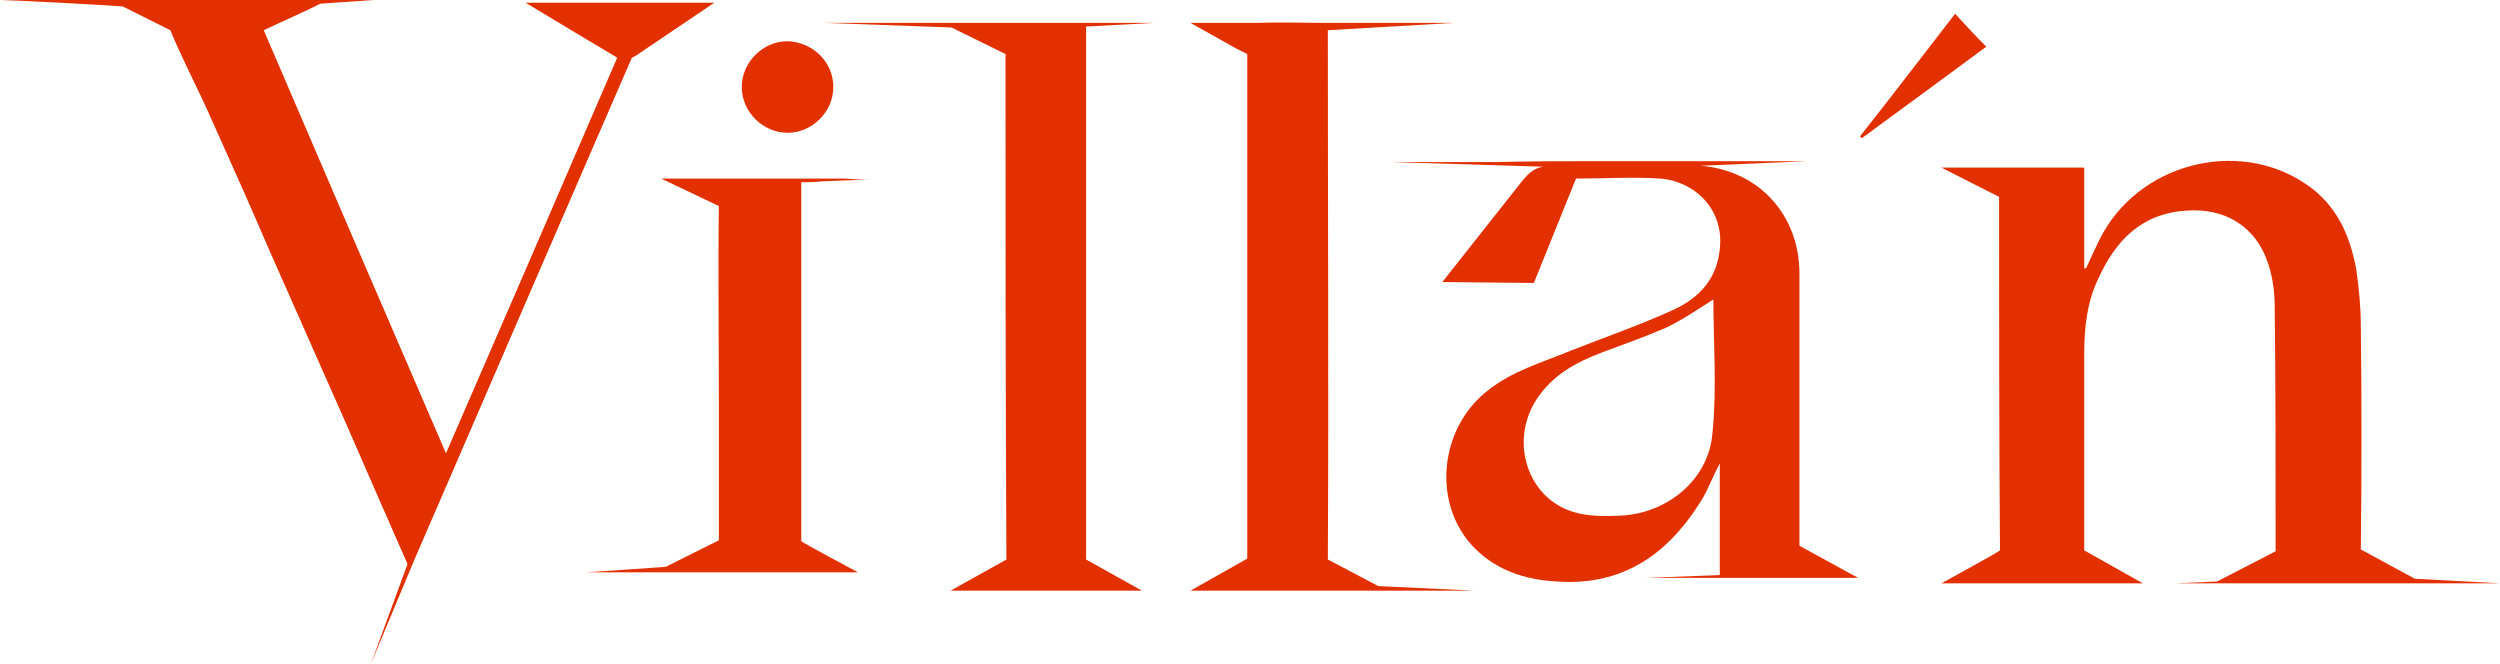
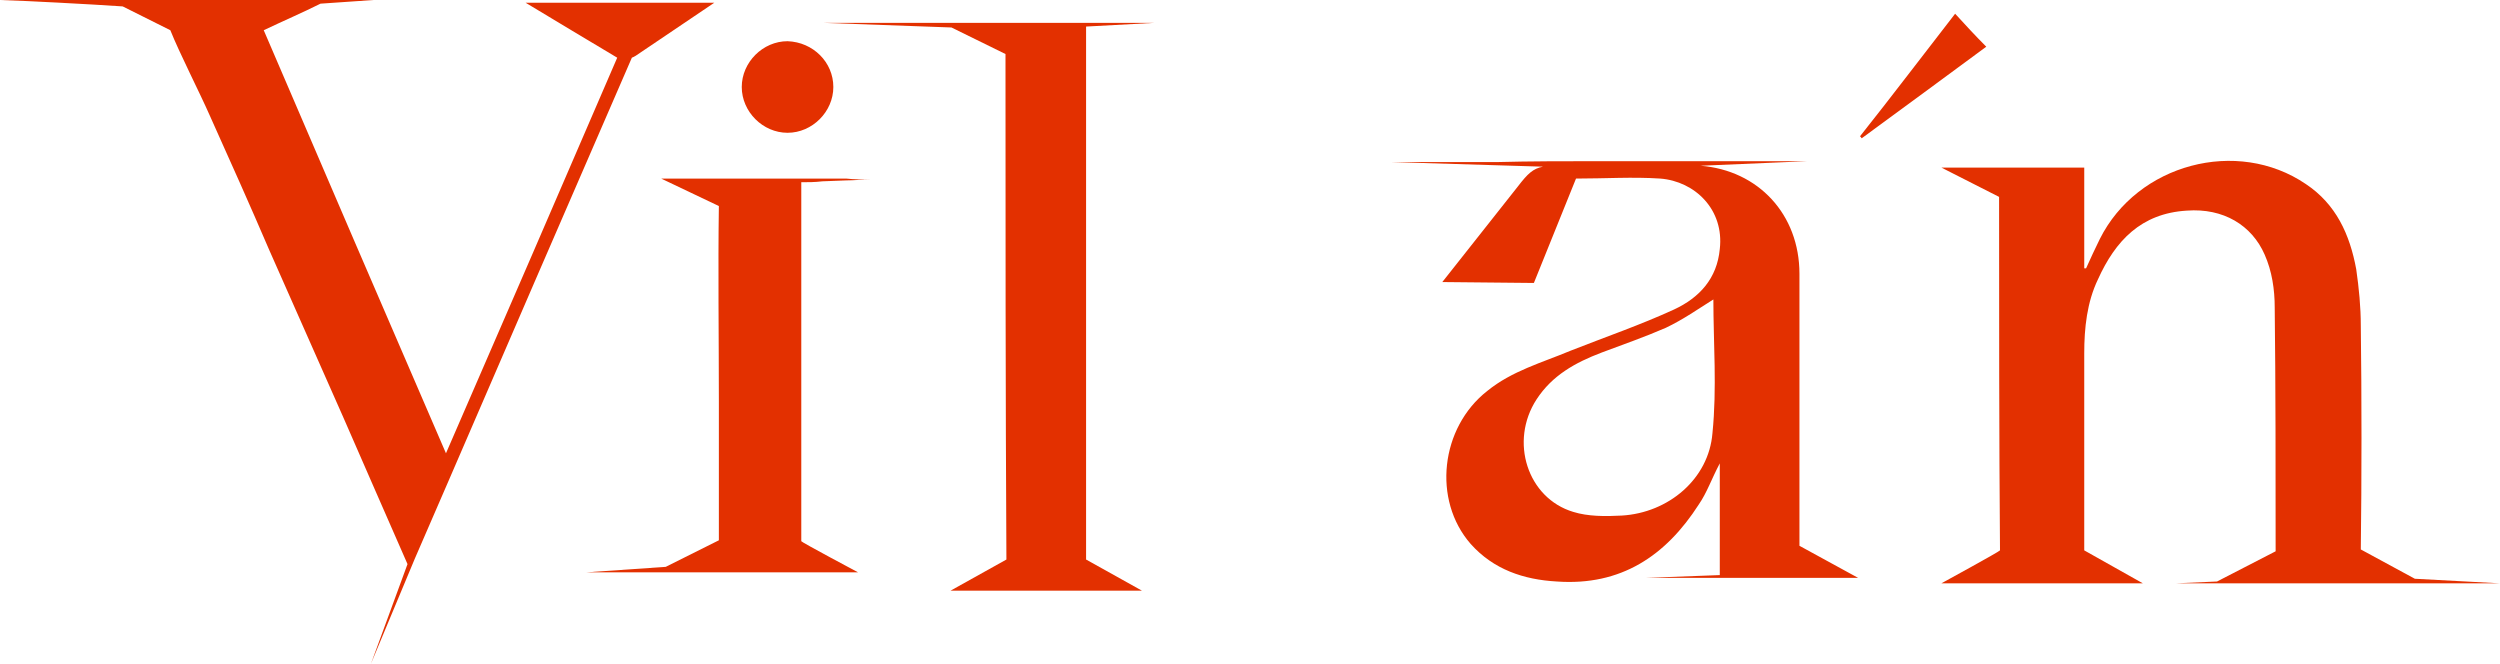
<svg xmlns="http://www.w3.org/2000/svg" xmlns:xlink="http://www.w3.org/1999/xlink" version="1.1" id="Layer_1" x="0px" y="0px" viewBox="0 0 273 72.5" style="enable-background:new 0 0 273 72.5;" xml:space="preserve">
  <style type="text/css">
	.st0{clip-path:url(#SVGID_2_);}
	.st1{clip-path:url(#SVGID_4_);fill:#E33000;}
	.st2{clip-path:url(#SVGID_6_);}
	.st3{clip-path:url(#SVGID_8_);enable-background:new    ;}
	.st4{clip-path:url(#SVGID_10_);}
	.st5{clip-path:url(#SVGID_12_);}
	.st6{clip-path:url(#SVGID_14_);fill:#E33000;}
	.st7{clip-path:url(#SVGID_16_);}
	.st8{clip-path:url(#SVGID_18_);fill:#E33000;}
	.st9{clip-path:url(#SVGID_20_);}
	.st10{clip-path:url(#SVGID_22_);fill:#E33000;}
	.st11{clip-path:url(#SVGID_24_);}
	.st12{clip-path:url(#SVGID_26_);fill:#E33000;}
	.st13{clip-path:url(#SVGID_28_);}
	.st14{clip-path:url(#SVGID_30_);fill:#E33000;}
	.st15{clip-path:url(#SVGID_32_);}
	.st16{clip-path:url(#SVGID_34_);fill:#E33000;}
	.st17{clip-path:url(#SVGID_36_);}
	.st18{clip-path:url(#SVGID_38_);enable-background:new    ;}
	.st19{clip-path:url(#SVGID_40_);}
	.st20{clip-path:url(#SVGID_42_);}
	.st21{clip-path:url(#SVGID_44_);fill:#E33000;}
</style>
  <g>
    <defs>
      <path id="SVGID_1_" d="M187,47.3c-0.4,5-4.8,8.7-9.9,9c-1.8,0.1-3.7,0.1-5.3-0.4c-5-1.5-7-7.7-4-12.3c1.7-2.6,4.2-4,7.1-5.1    c2.4-0.9,4.7-1.7,7-2.7c1.9-0.9,3.6-2.1,5.2-3.1C187.1,37.4,187.5,42.4,187,47.3 M157.5,30.8l10,0.1c0,0,3.3-8.2,4.6-11.4    c3.2,0,6.2-0.2,9.2,0c3.8,0.3,7,3.4,6.5,7.7c-0.3,3.2-2.2,5.3-5,6.6c-3.7,1.7-7.5,3-11.3,4.5c-3.1,1.3-6.4,2.2-9.1,4.4    c-5.1,4-6,11.9-1.8,16.7c2.5,2.8,5.8,3.9,9.4,4.1c7,0.5,11.9-2.8,15.5-8.4c0.9-1.3,1.4-2.8,2.3-4.5v12.2l-8,0.3h5.8    c0,0,3.9,0,5.8,0h5.7l5.8,0l-6.4-3.5c0-9.6,0-20.1,0-29.7c0-6.5-4.5-11.3-10.8-11.8l11.7-0.5h-5.7h-5.7c-3.8,0-7.5,0-11.3,0    c-3.8,0-7.6,0-11.3,0.1l-5.6,0H152l16.5,0.5c-1.1,0.2-1.7,0.8-2.7,2.1" />
    </defs>
    <clipPath id="SVGID_2_">
      <use xlink:href="#SVGID_1_" style="overflow:visible;" />
    </clipPath>
    <g class="st0">
      <defs>
        <rect id="SVGID_3_" x="-823" y="-96.5" width="1920" height="3581" />
      </defs>
      <clipPath id="SVGID_4_">
        <use xlink:href="#SVGID_3_" style="overflow:visible;" />
      </clipPath>
      <rect x="147" y="12.5" class="st1" width="61" height="56" />
    </g>
  </g>
  <g>
    <defs>
      <rect id="SVGID_5_" width="78" height="72.5" />
    </defs>
    <clipPath id="SVGID_6_">
      <use xlink:href="#SVGID_5_" style="overflow:visible;" />
    </clipPath>
    <g class="st2">
      <defs>
        <rect id="SVGID_7_" x="-823" y="-96.5" width="1920" height="3581" />
      </defs>
      <clipPath id="SVGID_8_">
        <use xlink:href="#SVGID_7_" style="overflow:visible;" />
      </clipPath>
      <g class="st3">
        <g>
          <defs>
            <rect id="SVGID_9_" x="0" y="-0.5" width="78" height="73" />
          </defs>
          <clipPath id="SVGID_10_">
            <use xlink:href="#SVGID_9_" style="overflow:visible;" />
          </clipPath>
          <g class="st4">
            <defs>
              <path id="SVGID_11_" d="M45.3,61c1.2-2.8,2.4-5.5,3.6-8.3c3.2-7.4,6.4-14.8,9.6-22.2c3.4-7.8,7.1-16.4,10.5-24.2        c0,0,0.3-0.1,0.7-0.4L78,0.3H57.4c3.5,2.1,6.8,4.1,10,6C61.2,20.7,55,35,48.7,49.5C42,34,35.4,18.7,28.8,3.3        c2.1-1,4.2-1.9,6.2-2.9c0,0,0,0,0,0L40.8,0c0,0-7.2,0-10.6,0c0,0-6.7,0-10,0c-3.3,0-10.1,0-10.1,0L0,0        c3.3,0.1,10.2,0.5,10.2,0.5l3.2,0.2l5.2,2.6c1,2.5,3.2,6.8,4.3,9.3c2.2,4.9,4.4,9.8,6.5,14.7c2.7,6.1,5.4,12.2,8.1,18.3        c2.3,5.3,4.6,10.5,7,16l-4,10.9" />
            </defs>
            <clipPath id="SVGID_12_">
              <use xlink:href="#SVGID_11_" style="overflow:visible;" />
            </clipPath>
            <g class="st5">
              <defs>
                <rect id="SVGID_13_" x="0" y="-0.5" width="78" height="73" />
              </defs>
              <clipPath id="SVGID_14_">
                <use xlink:href="#SVGID_13_" style="overflow:visible;" />
              </clipPath>
              <rect x="-5" y="-5" class="st6" width="88" height="82.5" />
            </g>
          </g>
        </g>
      </g>
    </g>
  </g>
  <g>
    <defs>
      <path id="SVGID_15_" d="M86,14.5c2.7,0,5-2.3,5-5c0-2.7-2.2-4.9-5-5c-2.7,0-5,2.3-5,5C81,12.2,83.3,14.5,86,14.5" />
    </defs>
    <clipPath id="SVGID_16_">
      <use xlink:href="#SVGID_15_" style="overflow:visible;" />
    </clipPath>
    <g class="st7">
      <defs>
        <rect id="SVGID_17_" x="-823" y="-96.5" width="1920" height="3581" />
      </defs>
      <clipPath id="SVGID_18_">
        <use xlink:href="#SVGID_17_" style="overflow:visible;" />
      </clipPath>
      <rect x="76" y="-0.5" class="st8" width="20" height="20" />
    </g>
  </g>
  <g>
    <defs>
      <path id="SVGID_19_" d="M89.8,19.8l2.6-0.1c0.9,0,1.7-0.1,2.6-0.1c-0.9,0-1.7,0-2.6-0.1l-2.6,0c-1.7,0-3.5,0-5.2,0    c-0.2,0-0.5,0-0.7,0H72.2l6.3,3c-0.1,6.7,0,14.6,0,21.3c0,4.9,0,10.4,0,15.2l-5.8,2.9L64,62.5l7.1,0l7.1,0l7.1,0l1.9,0l6.5,0    c0,0-6.2-3.3-6.2-3.4c0-12.4,0-25.8,0-38.1v-1.1C88.2,19.9,89,19.9,89.8,19.8" />
    </defs>
    <clipPath id="SVGID_20_">
      <use xlink:href="#SVGID_19_" style="overflow:visible;" />
    </clipPath>
    <g class="st9">
      <defs>
        <rect id="SVGID_21_" x="-823" y="-96.5" width="1920" height="3581" />
      </defs>
      <clipPath id="SVGID_22_">
        <use xlink:href="#SVGID_21_" style="overflow:visible;" />
      </clipPath>
      <rect x="59" y="14.5" class="st10" width="41" height="53" />
    </g>
  </g>
  <g>
    <defs>
      <path id="SVGID_23_" d="M109.8,5.9c0,17.5,0,37.7,0.1,55.2l-6.1,3.4h20.9l-6.1-3.4c0-18.6,0-38.2,0-56.8V2.9l7.4-0.4l-4.7,0h-4.5    c0,0-6,0-9,0l-9,0l-4.4,0H90l13.9,0.5" />
    </defs>
    <clipPath id="SVGID_24_">
      <use xlink:href="#SVGID_23_" style="overflow:visible;" />
    </clipPath>
    <g class="st11">
      <defs>
        <rect id="SVGID_25_" x="-823" y="-96.5" width="1920" height="3581" />
      </defs>
      <clipPath id="SVGID_26_">
        <use xlink:href="#SVGID_25_" style="overflow:visible;" />
      </clipPath>
      <rect x="85" y="-2.5" class="st12" width="46" height="72" />
    </g>
  </g>
  <g>
    <defs>
      <path id="SVGID_27_" d="M154,64.5h7L150.5,64c-1.3-0.7-5.5-2.9-5.5-2.9c0.1-18.6,0-38.2,0-56.8v-1l13.7-0.8h-7c0,0-4.7,0-7.1,0    c-2.4,0-4.7-0.1-7.1,0h-5.3H130l5,2.8l1.2,0.6c0,17.3,0,37.8,0,55.1l-6.2,3.5h7.8h2" />
    </defs>
    <clipPath id="SVGID_28_">
      <use xlink:href="#SVGID_27_" style="overflow:visible;" />
    </clipPath>
    <g class="st13">
      <defs>
-         <rect id="SVGID_29_" x="-823" y="-96.5" width="1920" height="3581" />
-       </defs>
+         </defs>
      <clipPath id="SVGID_30_">
        <use xlink:href="#SVGID_29_" style="overflow:visible;" />
      </clipPath>
      <rect x="125" y="-2.5" class="st14" width="41" height="72" />
    </g>
  </g>
  <g>
    <defs>
      <path id="SVGID_31_" d="M263.7,63.2L263.7,63.2l-5.9-3.2c0.1-7.8,0.1-16.6,0-24.4c0-2.1-0.2-4.1-0.5-6.2c-0.7-3.8-2.2-7.1-5.5-9.3    c-7.5-5.1-18.4-2.2-22.5,6c-0.5,1-1,2.1-1.5,3.2c-0.1,0-0.1,0-0.2,0v-11H212l6.3,3.2c0,12.1,0,26.6,0.1,38.6    c0,0.1-6.4,3.6-6.4,3.6h22l-6.4-3.6c0-6.9,0-14.6,0-21.5c0-2.8,0.3-5.6,1.5-8.1c1.9-4.2,4.7-7.2,9.7-7.5c4-0.3,7.1,1.6,8.5,4.8    c0.8,1.8,1.1,3.8,1.1,5.8c0.1,8.3,0.1,18.3,0.1,26.6l-6.4,3.3l-4.5,0.2l8.9,0h8.8h8.8h8.9L263.7,63.2z" />
    </defs>
    <clipPath id="SVGID_32_">
      <use xlink:href="#SVGID_31_" style="overflow:visible;" />
    </clipPath>
    <g class="st15">
      <defs>
        <rect id="SVGID_33_" x="-823" y="-96.5" width="1920" height="3581" />
      </defs>
      <clipPath id="SVGID_34_">
        <use xlink:href="#SVGID_33_" style="overflow:visible;" />
      </clipPath>
      <rect x="207" y="12.5" class="st16" width="71" height="56" />
    </g>
  </g>
  <g>
    <defs>
      <rect id="SVGID_35_" x="203.1" y="1.5" width="13.8" height="13.7" />
    </defs>
    <clipPath id="SVGID_36_">
      <use xlink:href="#SVGID_35_" style="overflow:visible;" />
    </clipPath>
    <g class="st17">
      <defs>
        <rect id="SVGID_37_" x="-823" y="-96.5" width="1920" height="3581" />
      </defs>
      <clipPath id="SVGID_38_">
        <use xlink:href="#SVGID_37_" style="overflow:visible;" />
      </clipPath>
      <g class="st18">
        <g>
          <defs>
            <rect id="SVGID_39_" x="203" y="1.5" width="14" height="14" />
          </defs>
          <clipPath id="SVGID_40_">
            <use xlink:href="#SVGID_39_" style="overflow:visible;" />
          </clipPath>
          <g class="st19">
            <defs>
              <path id="SVGID_41_" d="M216.9,5.1c-4.6,3.4-9.1,6.7-13.6,10c-0.1-0.1-0.1-0.2-0.2-0.2c3.5-4.4,6.9-8.9,10.4-13.4        C214.6,2.7,215.7,3.9,216.9,5.1" />
            </defs>
            <clipPath id="SVGID_42_">
              <use xlink:href="#SVGID_41_" style="overflow:visible;" />
            </clipPath>
            <g class="st20">
              <defs>
                <rect id="SVGID_43_" x="203" y="1.5" width="14" height="14" />
              </defs>
              <clipPath id="SVGID_44_">
                <use xlink:href="#SVGID_43_" style="overflow:visible;" />
              </clipPath>
              <rect x="198.1" y="-3.5" class="st21" width="23.8" height="23.7" />
            </g>
          </g>
        </g>
      </g>
    </g>
  </g>
</svg>